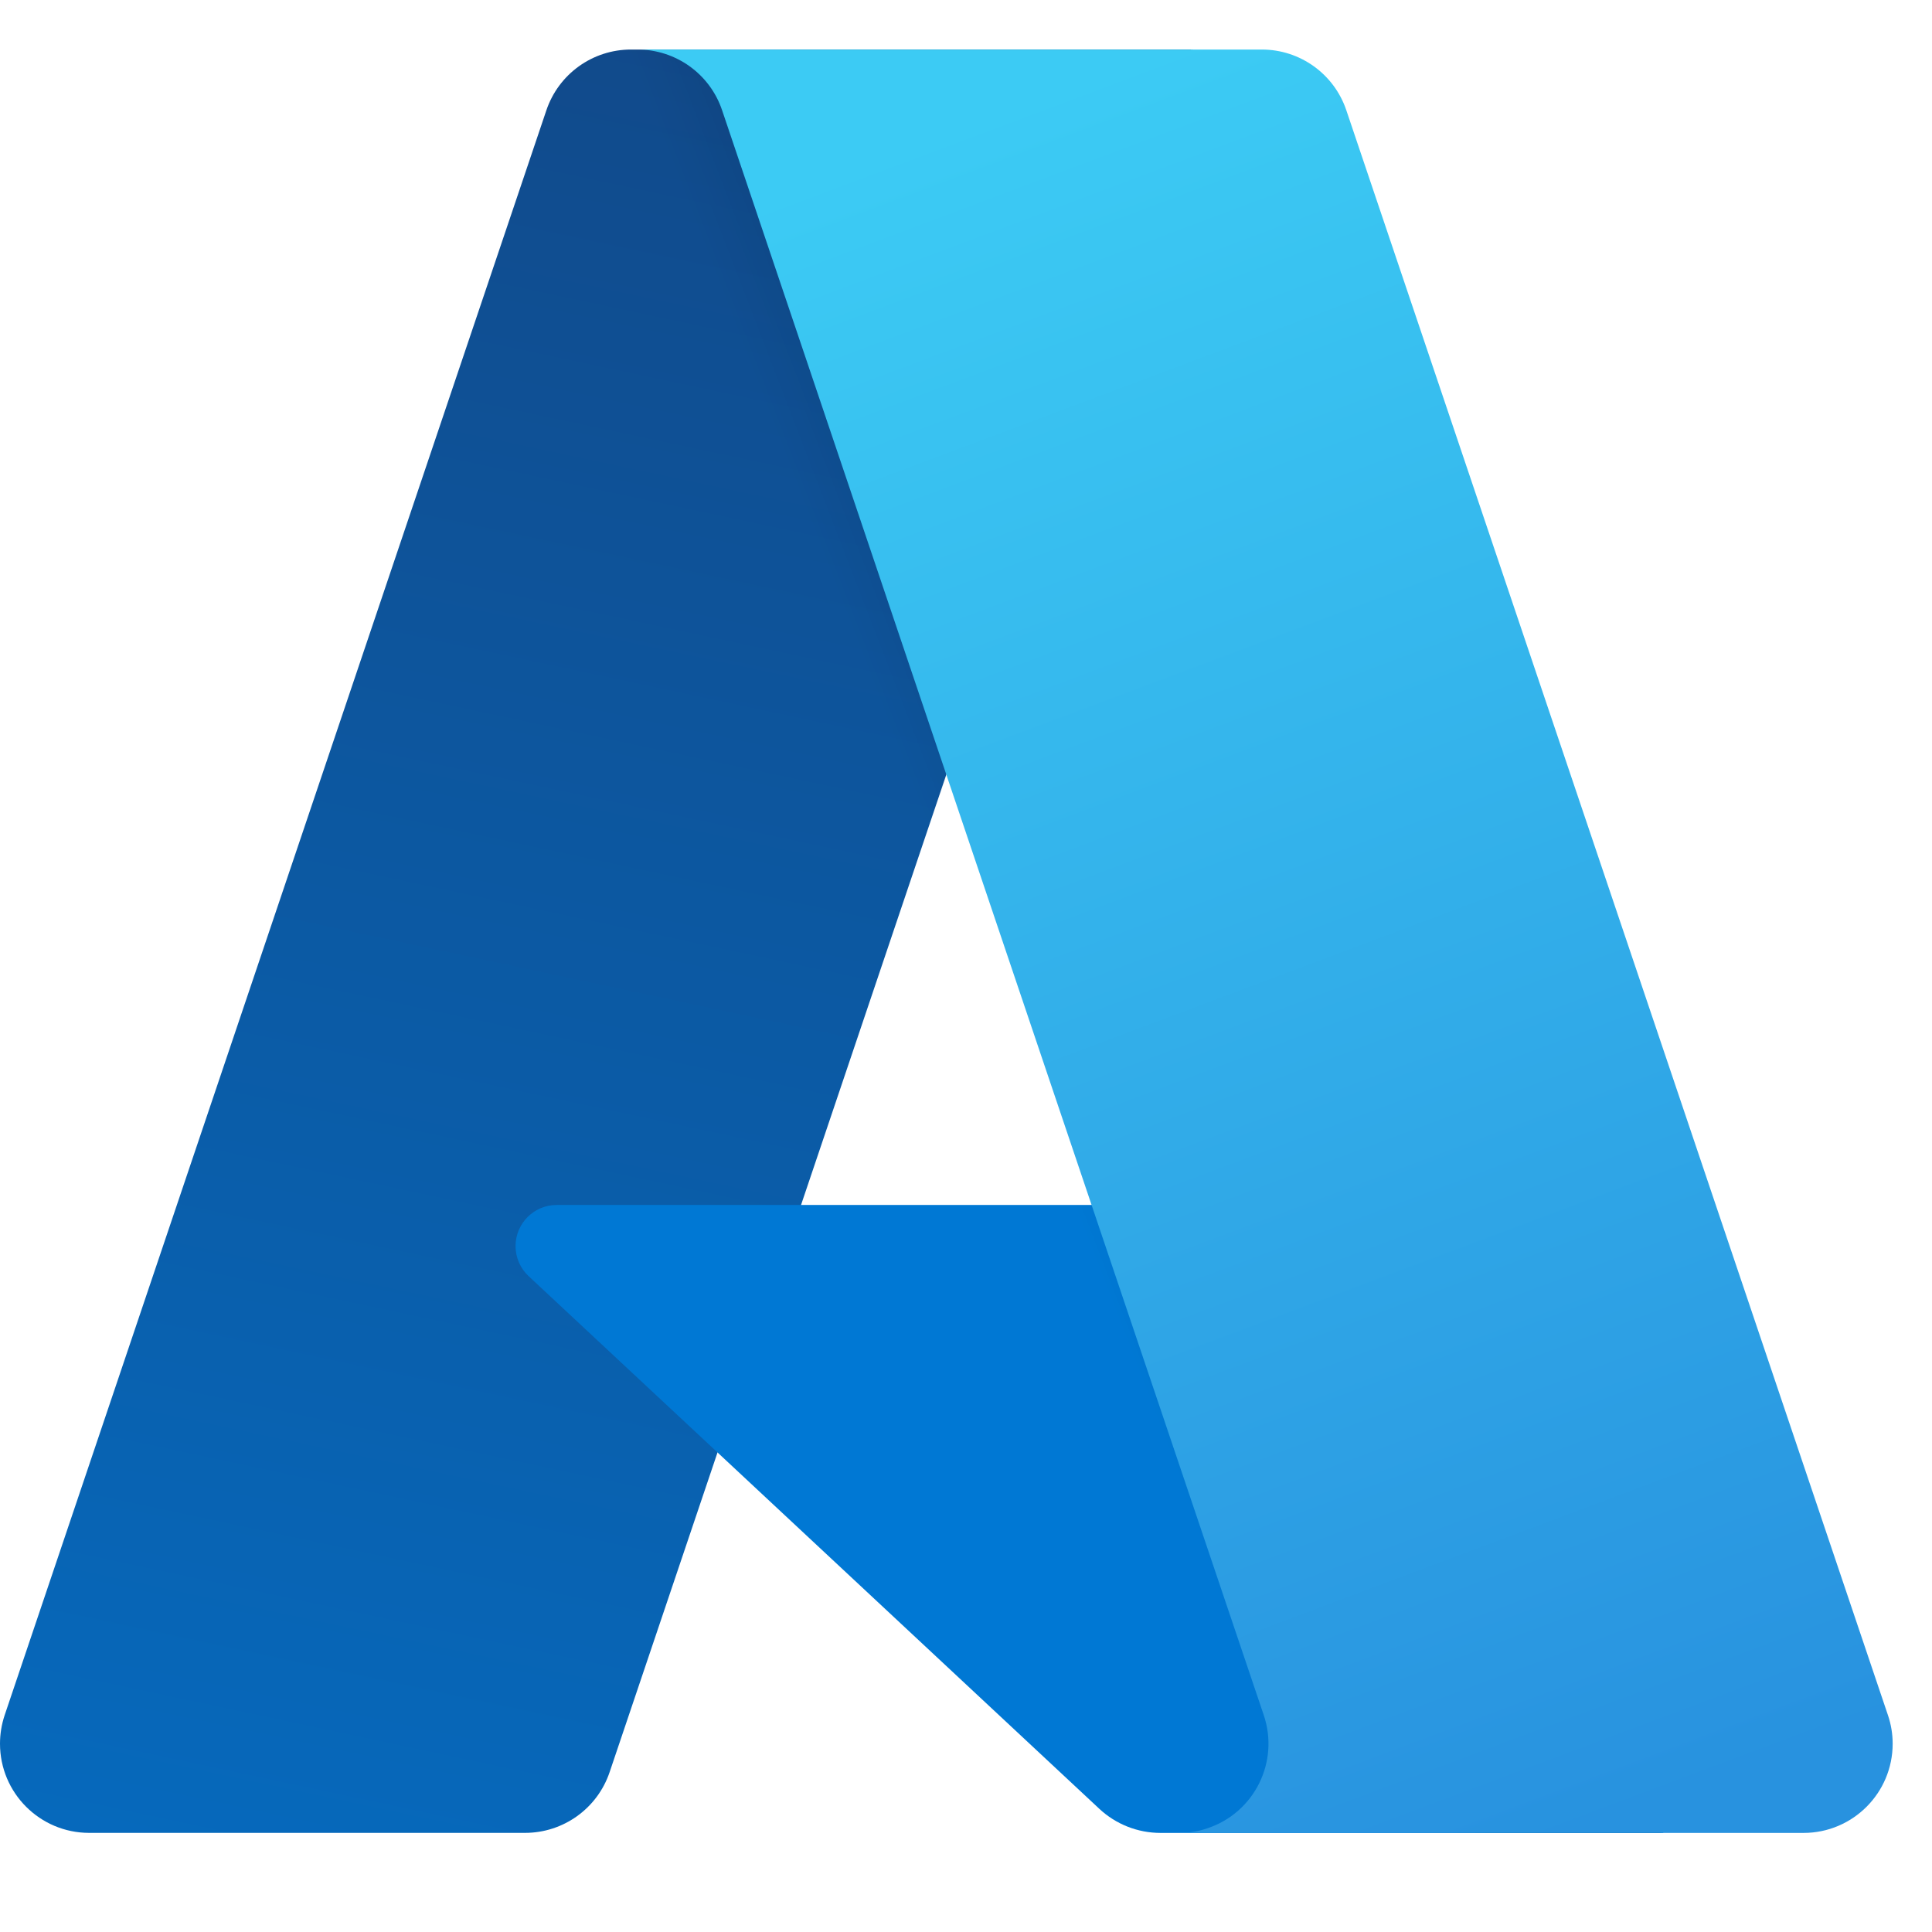
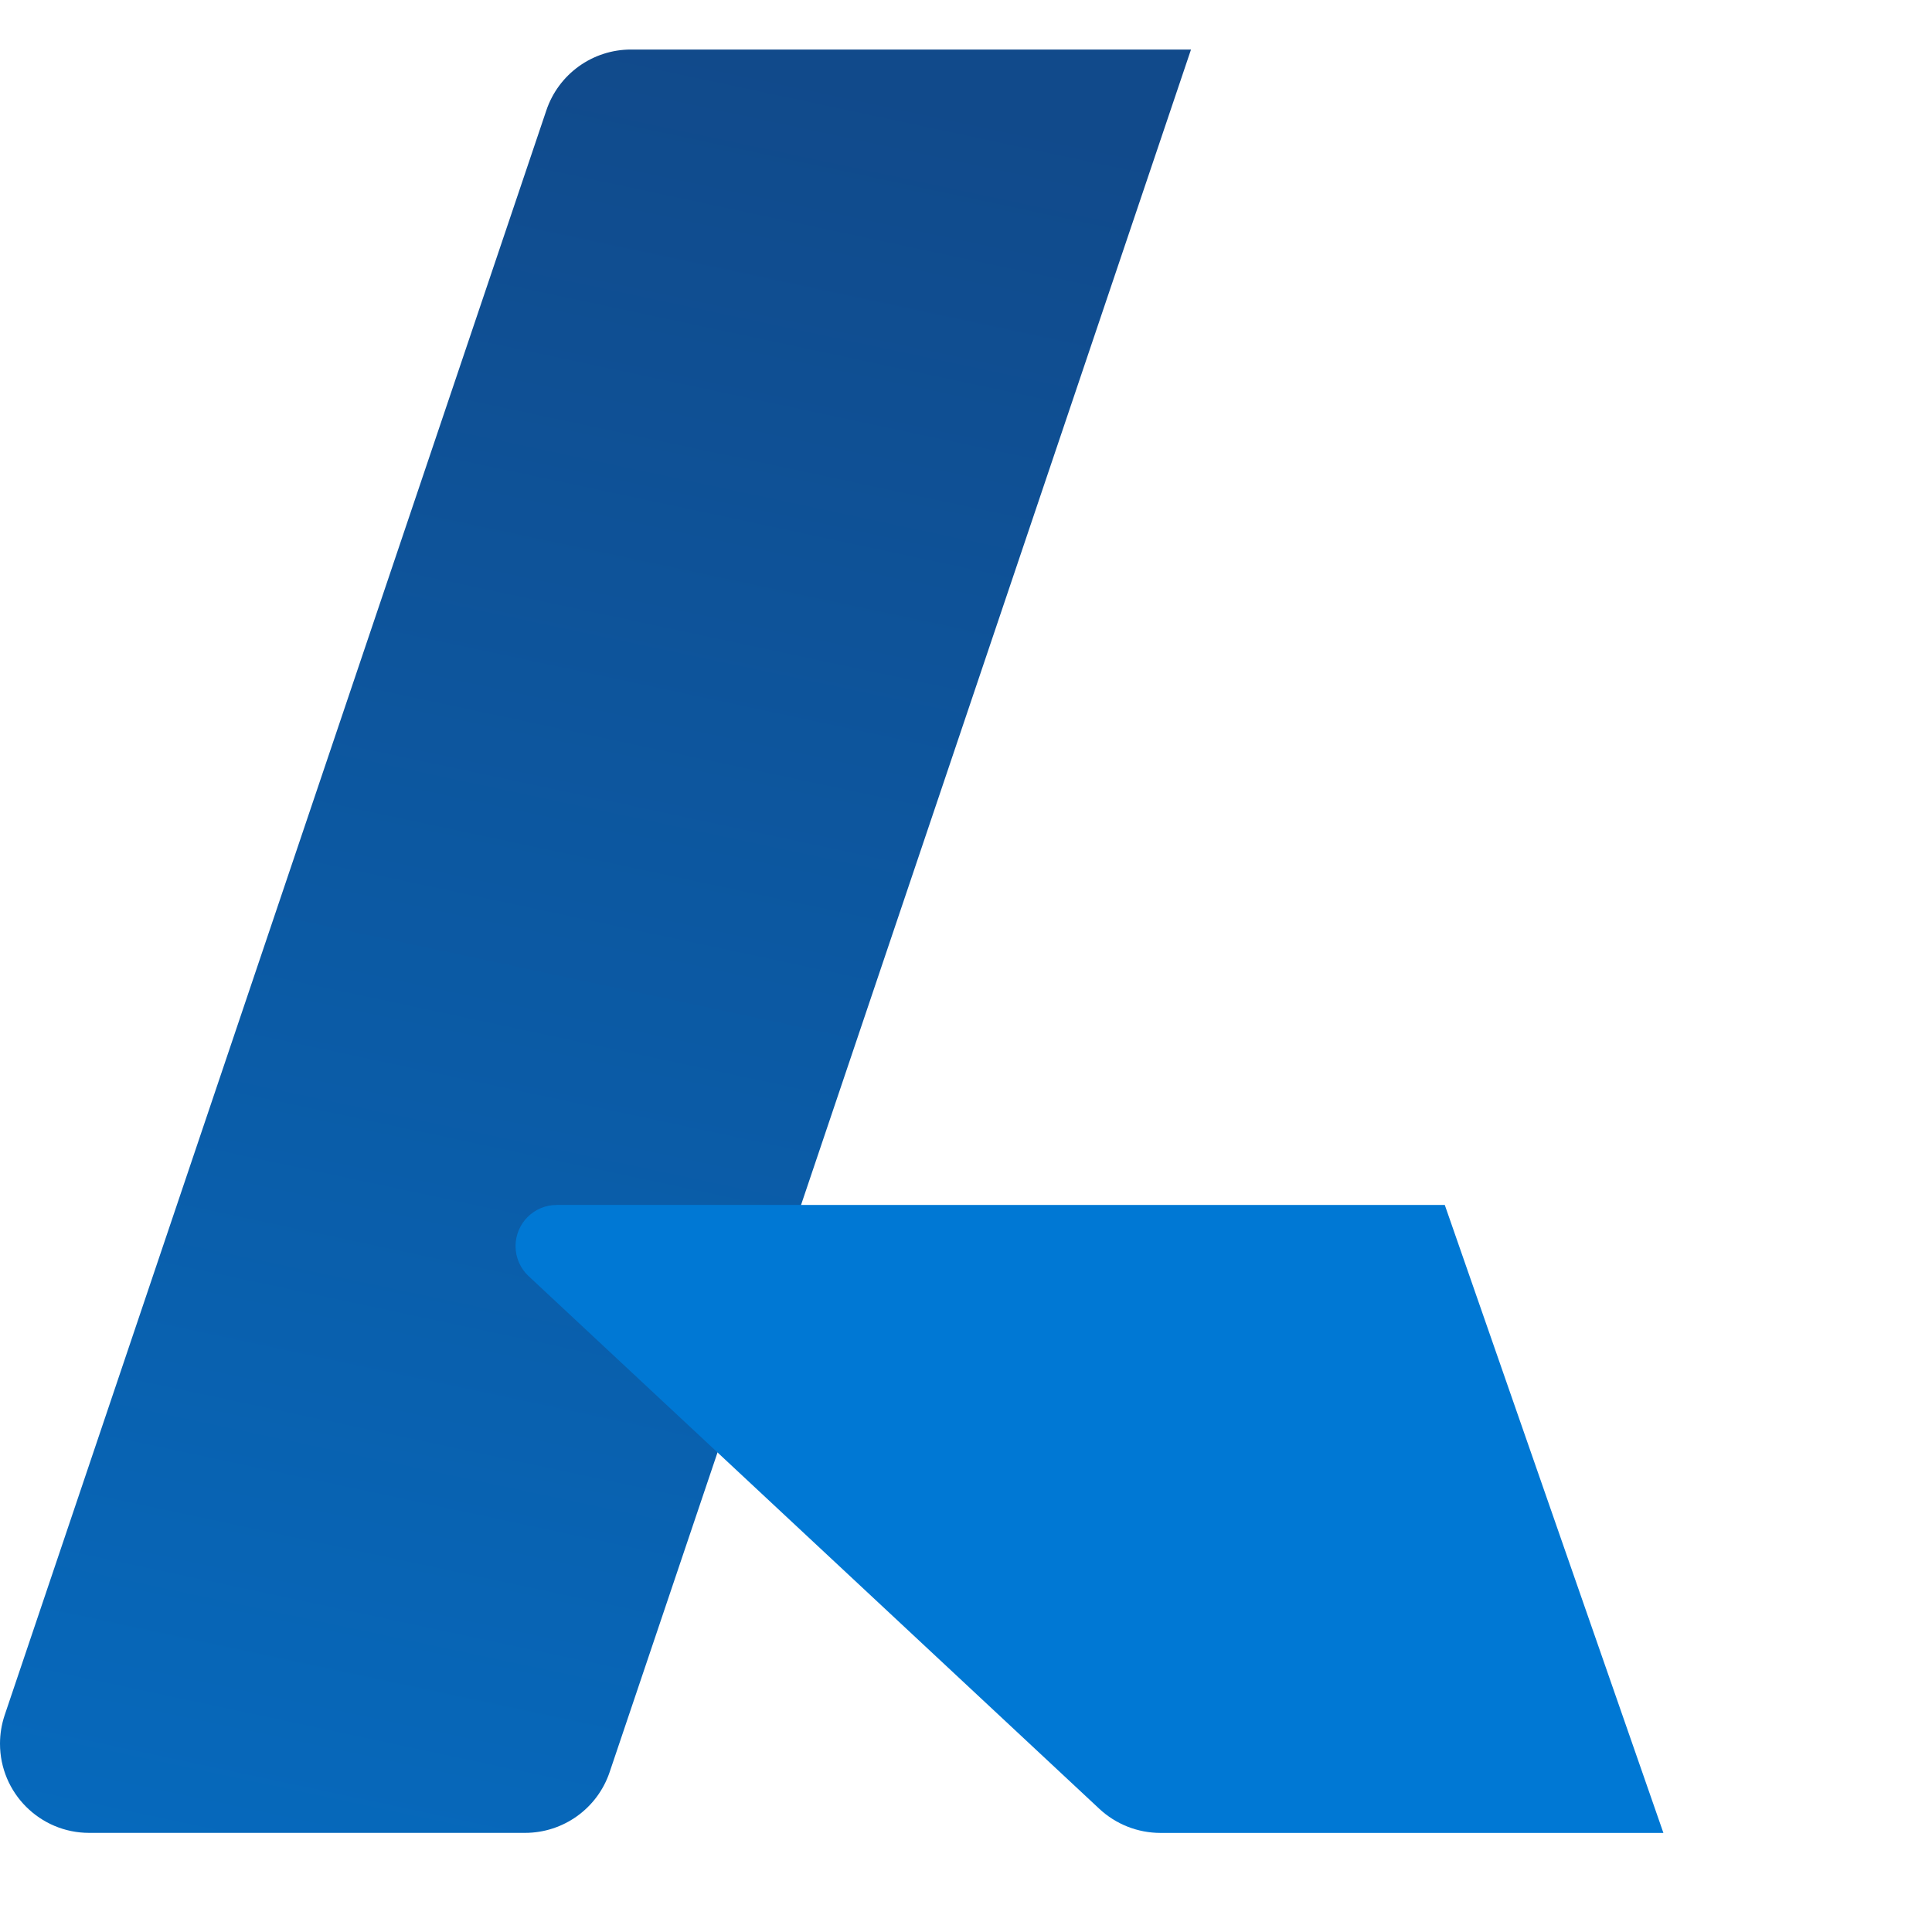
<svg xmlns="http://www.w3.org/2000/svg" fill="none" height="512" viewBox="0 0 39 39" width="512">
  <path d="M12.737 1H24.042L12.306 35.773C12.059 36.506 11.372 36.999 10.598 36.999H1.8C0.806 36.999 0 36.193 0 35.199C0 35.003 0.032 34.809 0.094 34.623L11.029 2.227C11.276 1.494 11.963 1 12.737 1Z" fill="url(#paint0_linear_6_9)" />
  <path d="M29.165 24.324H11.238C10.78 24.323 10.408 24.695 10.407 25.153C10.407 25.384 10.502 25.604 10.671 25.761L22.191 36.513C22.526 36.826 22.968 37 23.427 37H33.578L29.165 24.324Z" fill="#0078D4" />
-   <path d="M12.737 1C11.954 0.997 11.261 1.504 11.025 2.25L0.108 34.595C-0.227 35.529 0.259 36.559 1.193 36.894C1.389 36.964 1.596 37 1.805 37H10.831C11.515 36.878 12.081 36.397 12.312 35.741L14.489 29.325L22.265 36.578C22.591 36.848 23 36.997 23.423 37H33.537L29.101 24.324L16.17 24.327L24.083 1L12.737 1Z" fill="url(#paint1_linear_6_9)" />
-   <path d="M27.177 2.225C26.93 1.493 26.244 1 25.471 1H12.871C13.643 1 14.33 1.493 14.576 2.224L25.511 34.623C25.829 35.565 25.323 36.586 24.381 36.904C24.196 36.968 24.002 37 23.806 37H36.406C37.4 37 38.206 36.194 38.206 35.199C38.206 35.003 38.174 34.809 38.111 34.624L27.177 2.225Z" fill="url(#paint2_linear_6_9)" />
  <defs>
    <linearGradient gradientUnits="userSpaceOnUse" id="paint0_linear_6_9" x1="26.789" x2="18.912" y1="3.668" y2="40.65">
      <stop stop-color="#114A8B" />
      <stop offset="1" stop-color="#0669BC" />
    </linearGradient>
    <linearGradient gradientUnits="userSpaceOnUse" id="paint1_linear_6_9" x1="23.381" x2="20.379" y1="19.831" y2="20.988">
      <stop stop-opacity="0.3" />
      <stop offset="0.071" stop-opacity="0.2" />
      <stop offset="0.321" stop-opacity="0.1" />
      <stop offset="0.623" stop-opacity="0.05" />
      <stop offset="1" stop-opacity="0" />
    </linearGradient>
    <linearGradient gradientUnits="userSpaceOnUse" id="paint2_linear_6_9" x1="19.116" x2="32.003" y1="2.625" y2="36.961">
      <stop stop-color="#3CCBF4" />
      <stop offset="1" stop-color="#2892DF" />
    </linearGradient>
  </defs>
</svg>